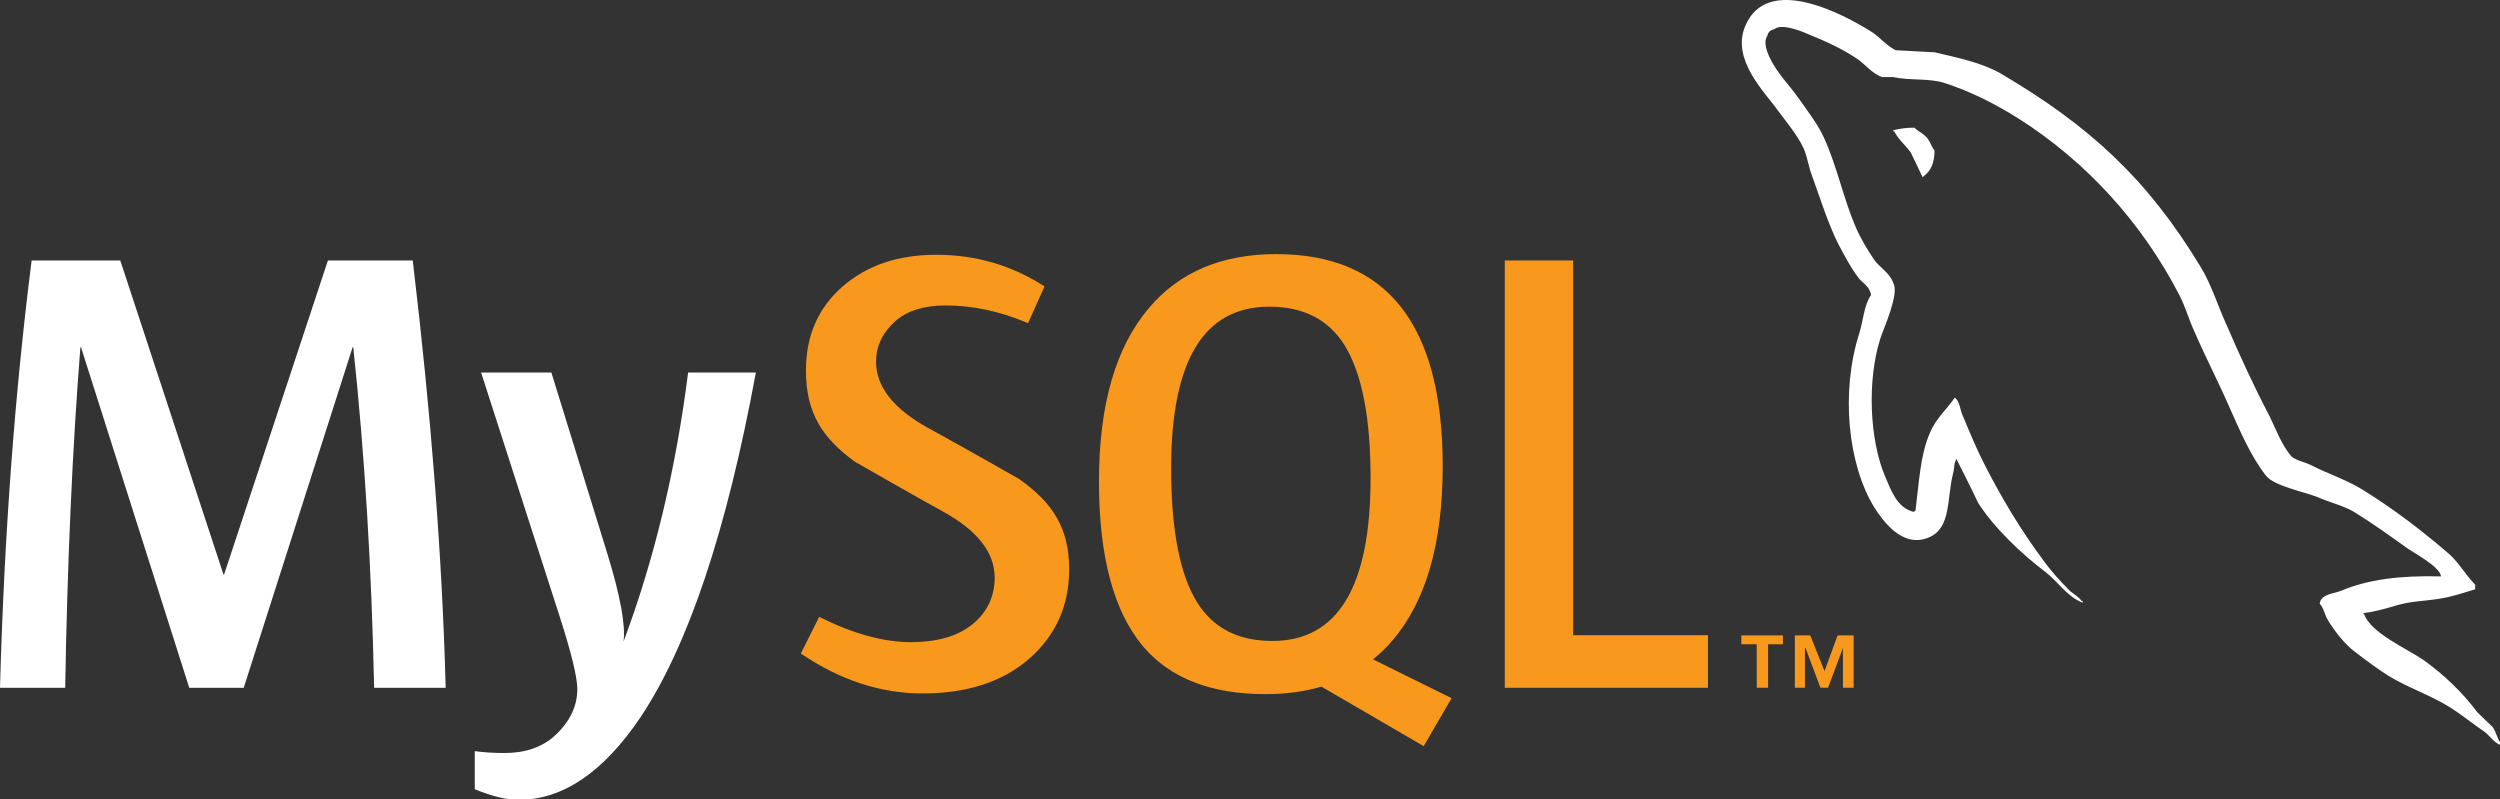
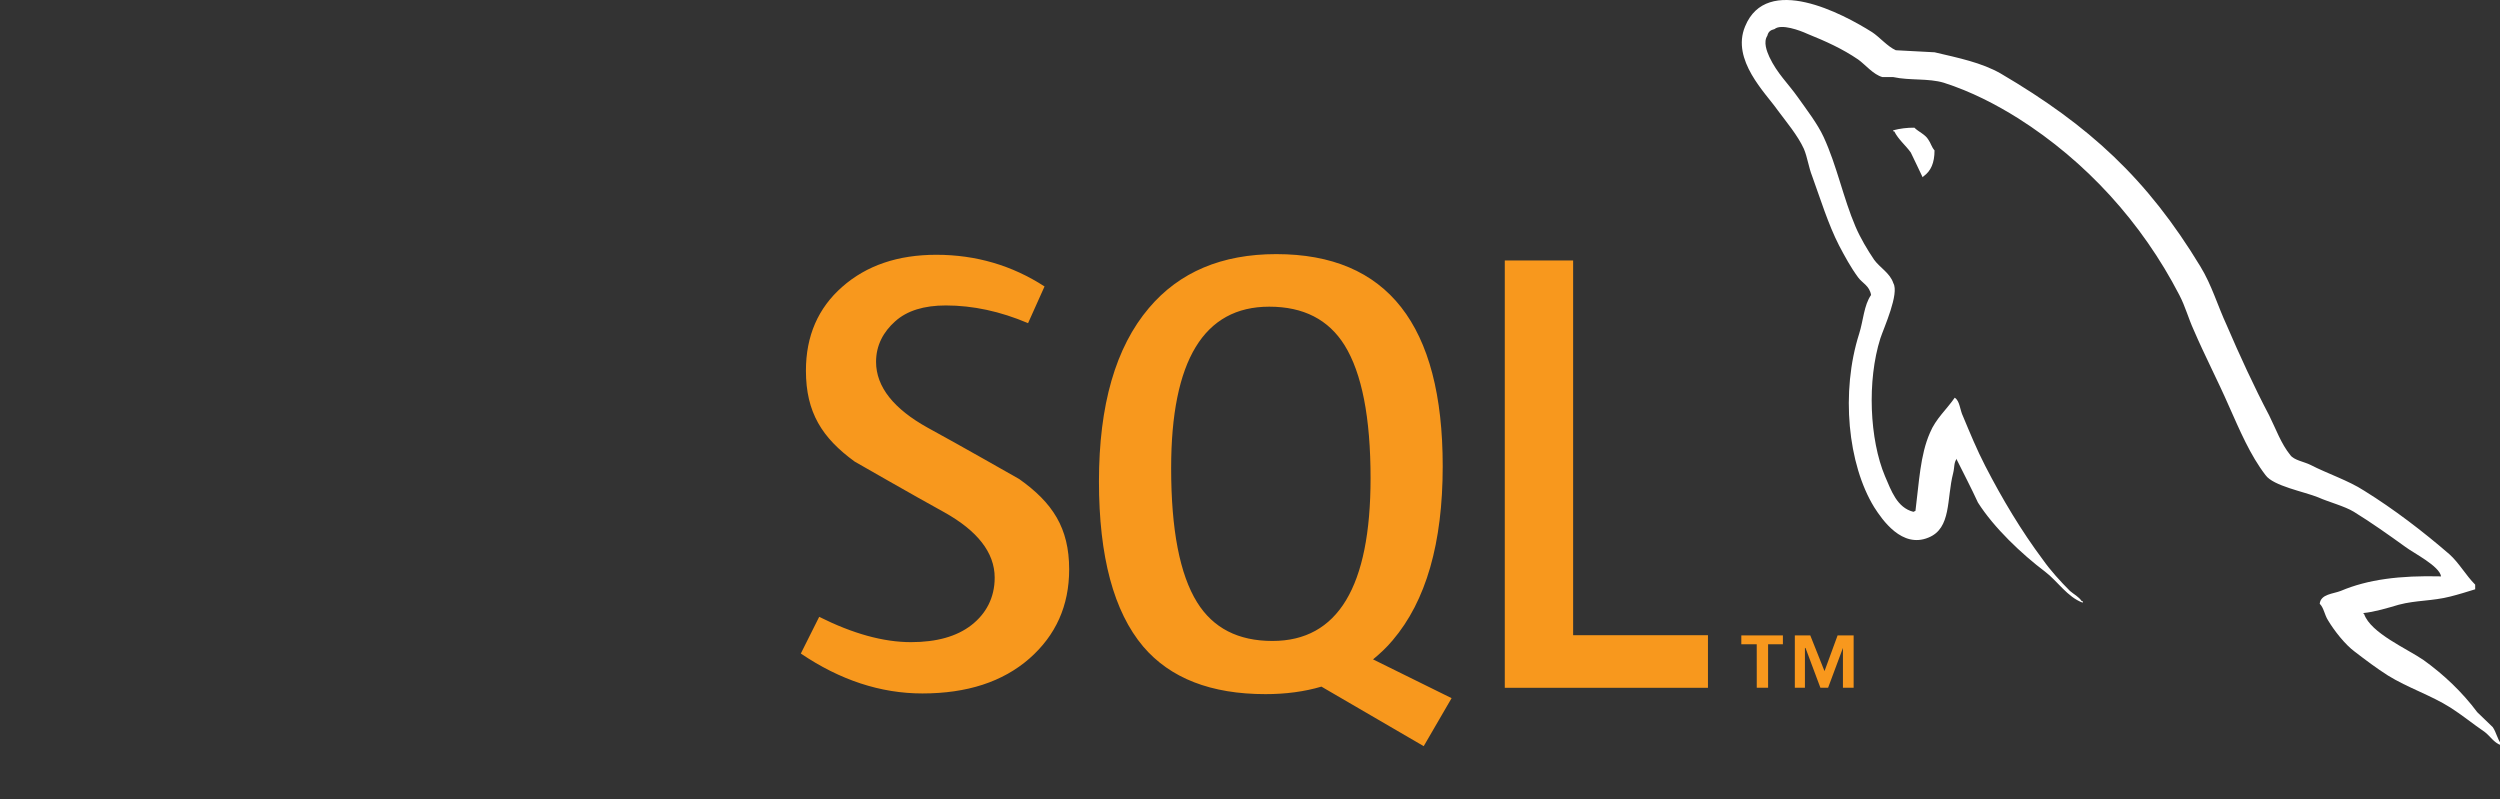
<svg xmlns="http://www.w3.org/2000/svg" width="757px" height="242px" viewBox="0 0 757 242" version="1.1">
  <rect x="0" y="0" width="757" height="242" fill="#333333" stroke="none" />
  <title>MySQL Logo-white</title>
  <g id="MySQL-Logo" stroke="none" stroke-width="1" fill="none" fill-rule="evenodd">
    <path d="M558.043,208.252 L561.282,208.252 L561.282,192.399 L556.423,192.399 L552.46,203.218 L548.153,192.399 L543.474,192.399 L543.474,208.252 L546.533,208.252 L546.533,196.191 L546.705,196.191 L551.217,208.252 L553.548,208.252 L558.043,196.191 L558.043,208.252 Z M531.948,208.252 L535.376,208.252 L535.376,195.086 L539.862,195.086 L539.862,192.395 L527.273,192.395 L527.273,195.086 L531.94,195.086 L531.948,208.252 Z" id="Shape" fill="#F8981D" fill-rule="nonzero" />
    <path d="M517.17,208.273 L455.648,208.273 L455.648,78.872 L476.344,78.872 L476.344,192.344 L517.17,192.344 L517.17,208.273 Z M439.544,211.4 L415.755,199.66 C417.864,197.927 419.882,196.053 421.698,193.88 C431.809,182.003 436.853,164.438 436.853,141.172 C436.853,98.362 420.053,76.947 386.442,76.947 C369.961,76.947 357.104,82.379 347.909,93.248 C337.806,105.134 332.763,122.636 332.763,145.776 C332.763,168.522 337.233,185.209 346.177,195.793 C354.359,205.381 366.692,210.182 383.186,210.182 C389.338,210.182 394.984,209.428 400.128,207.909 L431.098,225.939 L439.544,211.4 Z M362.482,182.38 C357.242,173.951 354.622,160.416 354.622,141.754 C354.622,109.172 364.52,92.863 384.337,92.863 C394.695,92.863 402.287,96.763 407.142,104.548 C412.373,112.989 415.006,126.403 415.006,144.805 C415.006,177.654 405.1,194.081 385.295,194.081 C374.933,194.085 367.341,190.197 362.482,182.38 M323.744,172.406 C323.744,183.38 319.718,192.382 311.674,199.434 C303.622,206.457 292.824,209.977 279.293,209.977 C266.637,209.977 254.366,205.934 242.489,197.89 L248.051,186.778 C258.271,191.897 267.525,194.441 275.832,194.441 C283.629,194.441 289.723,192.713 294.142,189.285 C298.558,185.845 301.19,181.019 301.19,174.917 C301.19,167.229 295.829,160.658 285.994,155.155 C276.925,150.175 258.786,139.762 258.786,139.762 C248.955,132.597 244.033,124.905 244.033,112.232 C244.033,101.744 247.704,93.277 255.049,86.836 C262.402,80.37 271.89,77.148 283.52,77.148 C295.532,77.148 306.451,80.366 316.286,86.736 L311.297,97.852 C302.885,94.277 294.582,92.49 286.391,92.49 C279.758,92.49 274.635,94.085 271.074,97.287 C267.483,100.476 265.269,104.556 265.269,109.562 C265.269,117.212 270.743,123.867 280.846,129.479 C290.037,134.468 308.627,145.06 308.627,145.06 C318.709,152.213 323.744,159.834 323.744,172.406" id="Shape" fill="#F8981D" fill-rule="nonzero" />
-     <path d="M134.947,208.273 L113.288,208.273 C112.523,171.716 110.413,137.347 106.965,105.142 L106.772,105.142 L73.797,208.273 L57.308,208.273 L24.529,105.142 L24.341,105.142 C21.909,136.062 20.378,170.439 19.741,208.273 L0,208.273 C1.272,162.266 4.47,119.133 9.58,78.872 L36.424,78.872 L67.666,173.955 L67.858,173.955 L99.293,78.872 L124.978,78.872 C130.603,126.03 133.926,169.167 134.947,208.273 M228.875,112.801 C220.056,160.654 208.422,195.425 193.983,217.129 C182.733,233.836 170.408,242.198 156.986,242.198 C153.408,242.198 148.992,241.118 143.761,238.976 L143.761,227.437 C146.318,227.805 149.319,228.015 152.767,228.015 C159.037,228.015 164.076,226.29 167.918,222.833 C172.513,218.623 174.81,213.89 174.81,208.654 C174.81,205.063 173.019,197.722 169.445,186.607 L145.678,112.797 L166.955,112.797 L184.014,167.999 C187.847,180.534 189.446,189.285 188.806,194.27 C198.134,169.355 204.651,142.189 208.363,112.793 L228.875,112.793 L228.875,112.801 L228.875,112.801 Z" id="Shape" fill="#FFFFFF" fill-rule="nonzero" />
    <path d="M739.152,174.53 C726.638,174.212 716.949,175.472 708.818,178.912 C706.47,179.85 702.737,179.85 702.41,182.817 C703.678,184.072 703.825,186.098 704.925,187.831 C706.8,190.957 710.069,195.163 713.053,197.356 C716.33,199.867 719.62,202.353 723.068,204.542 C729.149,208.305 736.042,210.493 741.968,214.243 C745.421,216.424 748.853,219.245 752.31,221.592 C754.009,222.844 755.097,224.874 757.303,225.656 L757.303,225.179 C756.198,223.773 755.884,221.739 754.8,220.174 L750.104,215.645 C745.568,209.552 739.93,204.232 733.849,199.863 C728.844,196.414 717.895,191.727 715.865,185.96 L715.547,185.642 C718.988,185.32 723.068,184.072 726.337,183.114 C731.656,181.712 736.507,182.03 741.964,180.628 C744.475,180 746.965,179.213 749.485,178.439 L749.485,177.029 C746.656,174.212 744.639,170.471 741.663,167.809 C733.703,160.933 724.931,154.207 715.865,148.578 C711.011,145.443 704.766,143.426 699.598,140.76 C697.735,139.818 694.596,139.354 693.5,137.789 C690.696,134.348 689.118,129.82 687.084,125.748 C682.564,117.156 678.174,107.622 674.273,98.536 C671.452,92.442 669.736,86.357 666.296,80.72 C650.183,54.144 632.685,38.048 605.791,22.248 C600.011,18.959 593.135,17.557 585.79,15.833 L574.059,15.213 C571.556,14.117 569.05,11.141 566.865,9.735 C557.942,4.11 534.97,-8.081 528.407,8.015 C524.18,18.189 534.66,28.191 538.259,33.352 C540.917,36.934 544.361,41.011 546.219,45.079 C547.32,47.736 547.63,50.557 548.731,53.365 C551.233,60.246 553.573,67.9 556.862,74.32 C558.578,77.593 560.449,81.033 562.642,83.997 C563.898,85.729 566.082,86.495 566.559,89.32 C564.379,92.434 564.207,97.134 562.956,101.043 C557.331,118.708 559.528,140.593 567.501,153.575 C569.995,157.484 575.947,166.089 583.907,162.791 C590.955,159.978 589.394,151.068 591.419,143.254 C591.884,141.367 591.578,140.128 592.516,138.889 L592.516,139.195 C594.696,143.568 596.898,147.783 598.919,152.169 C603.77,159.823 612.215,167.8 619.251,173.103 C622.996,175.932 625.964,180.77 630.655,182.499 L630.655,182.03 L630.346,182.03 C629.396,180.628 628.006,180 626.759,178.912 C623.938,176.095 620.816,172.655 618.627,169.533 C612.073,160.774 606.273,151.076 601.125,141.07 C598.605,136.215 596.433,130.908 594.403,126.062 C593.458,124.191 593.458,121.37 591.888,120.428 C589.536,123.864 586.108,126.84 584.392,131.05 C581.417,137.784 581.107,146.067 580.002,154.68 L579.387,154.981 C574.407,153.73 572.674,148.578 570.782,144.204 C566.099,133.097 565.312,115.268 569.376,102.453 C570.464,99.176 575.172,88.856 573.293,85.733 C572.352,82.741 569.221,81.038 567.505,78.681 C565.488,75.718 563.278,71.968 561.872,68.679 C558.122,59.928 556.235,50.231 552.196,41.484 C550.308,37.407 547.031,33.189 544.378,29.434 C541.398,25.216 538.121,22.244 535.765,17.243 C534.986,15.523 533.894,12.71 535.145,10.84 C535.451,9.584 536.087,9.115 537.334,8.802 C539.36,7.09 545.148,9.266 547.178,10.208 C552.974,12.551 557.821,14.74 562.659,18.021 C564.848,19.591 567.196,22.562 570.004,23.345 L573.293,23.345 C578.286,24.433 583.915,23.646 588.615,25.061 C596.898,27.723 604.402,31.627 611.131,35.842 C631.61,48.829 648.497,67.281 659.897,89.32 C661.768,92.911 662.563,96.2 664.271,99.946 C667.564,107.613 671.637,115.431 674.905,122.935 C678.191,130.28 681.321,137.78 686.013,143.882 C688.352,147.163 697.752,148.883 701.966,150.604 C705.084,152.006 709.939,153.253 712.752,154.973 C718.071,158.25 723.369,162.012 728.371,165.616 C730.861,167.491 738.687,171.4 739.152,174.53 M579.672,38.663 C577.513,38.64 575.361,38.905 573.272,39.45 L573.272,39.763 L573.574,39.763 C574.833,42.262 577.022,43.995 578.583,46.175 C579.843,48.682 580.935,51.168 582.17,53.671 L582.471,53.361 C584.677,51.8 585.774,49.297 585.774,45.543 C584.823,44.438 584.677,43.359 583.886,42.262 C582.965,40.697 580.935,39.918 579.672,38.663" id="Mark" fill="#FFFFFF" fill-rule="nonzero" />
  </g>
</svg>